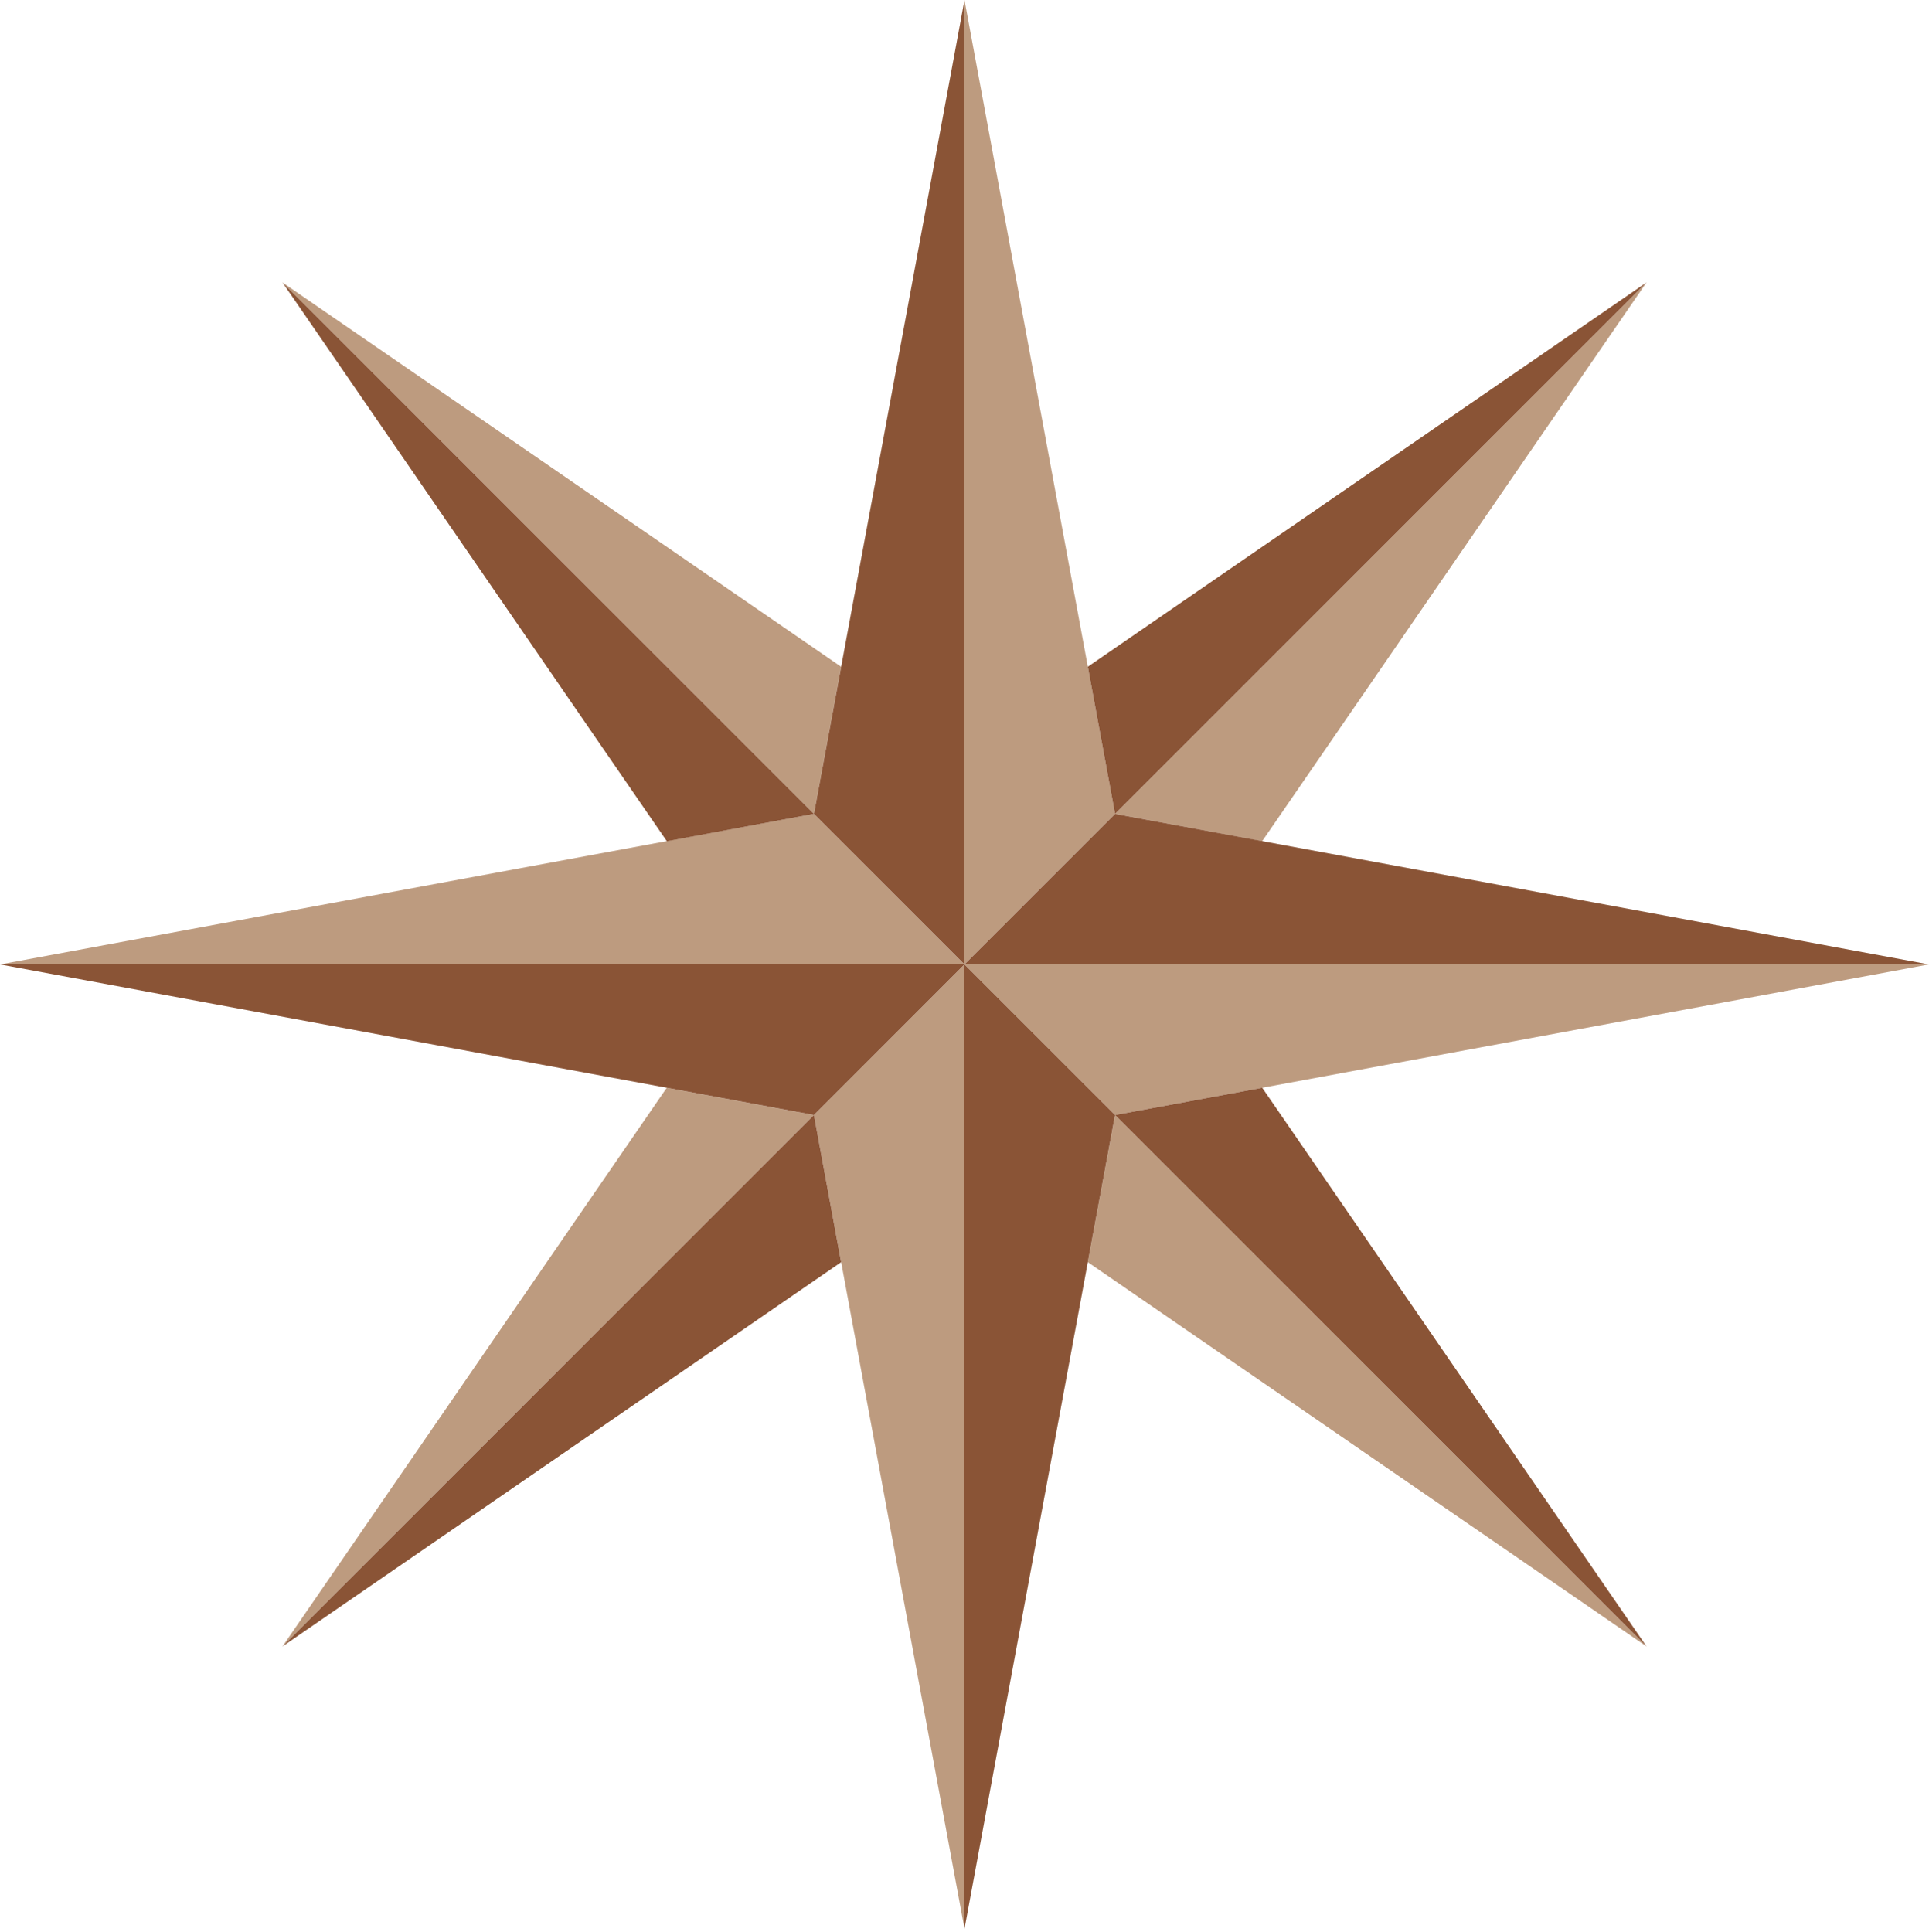
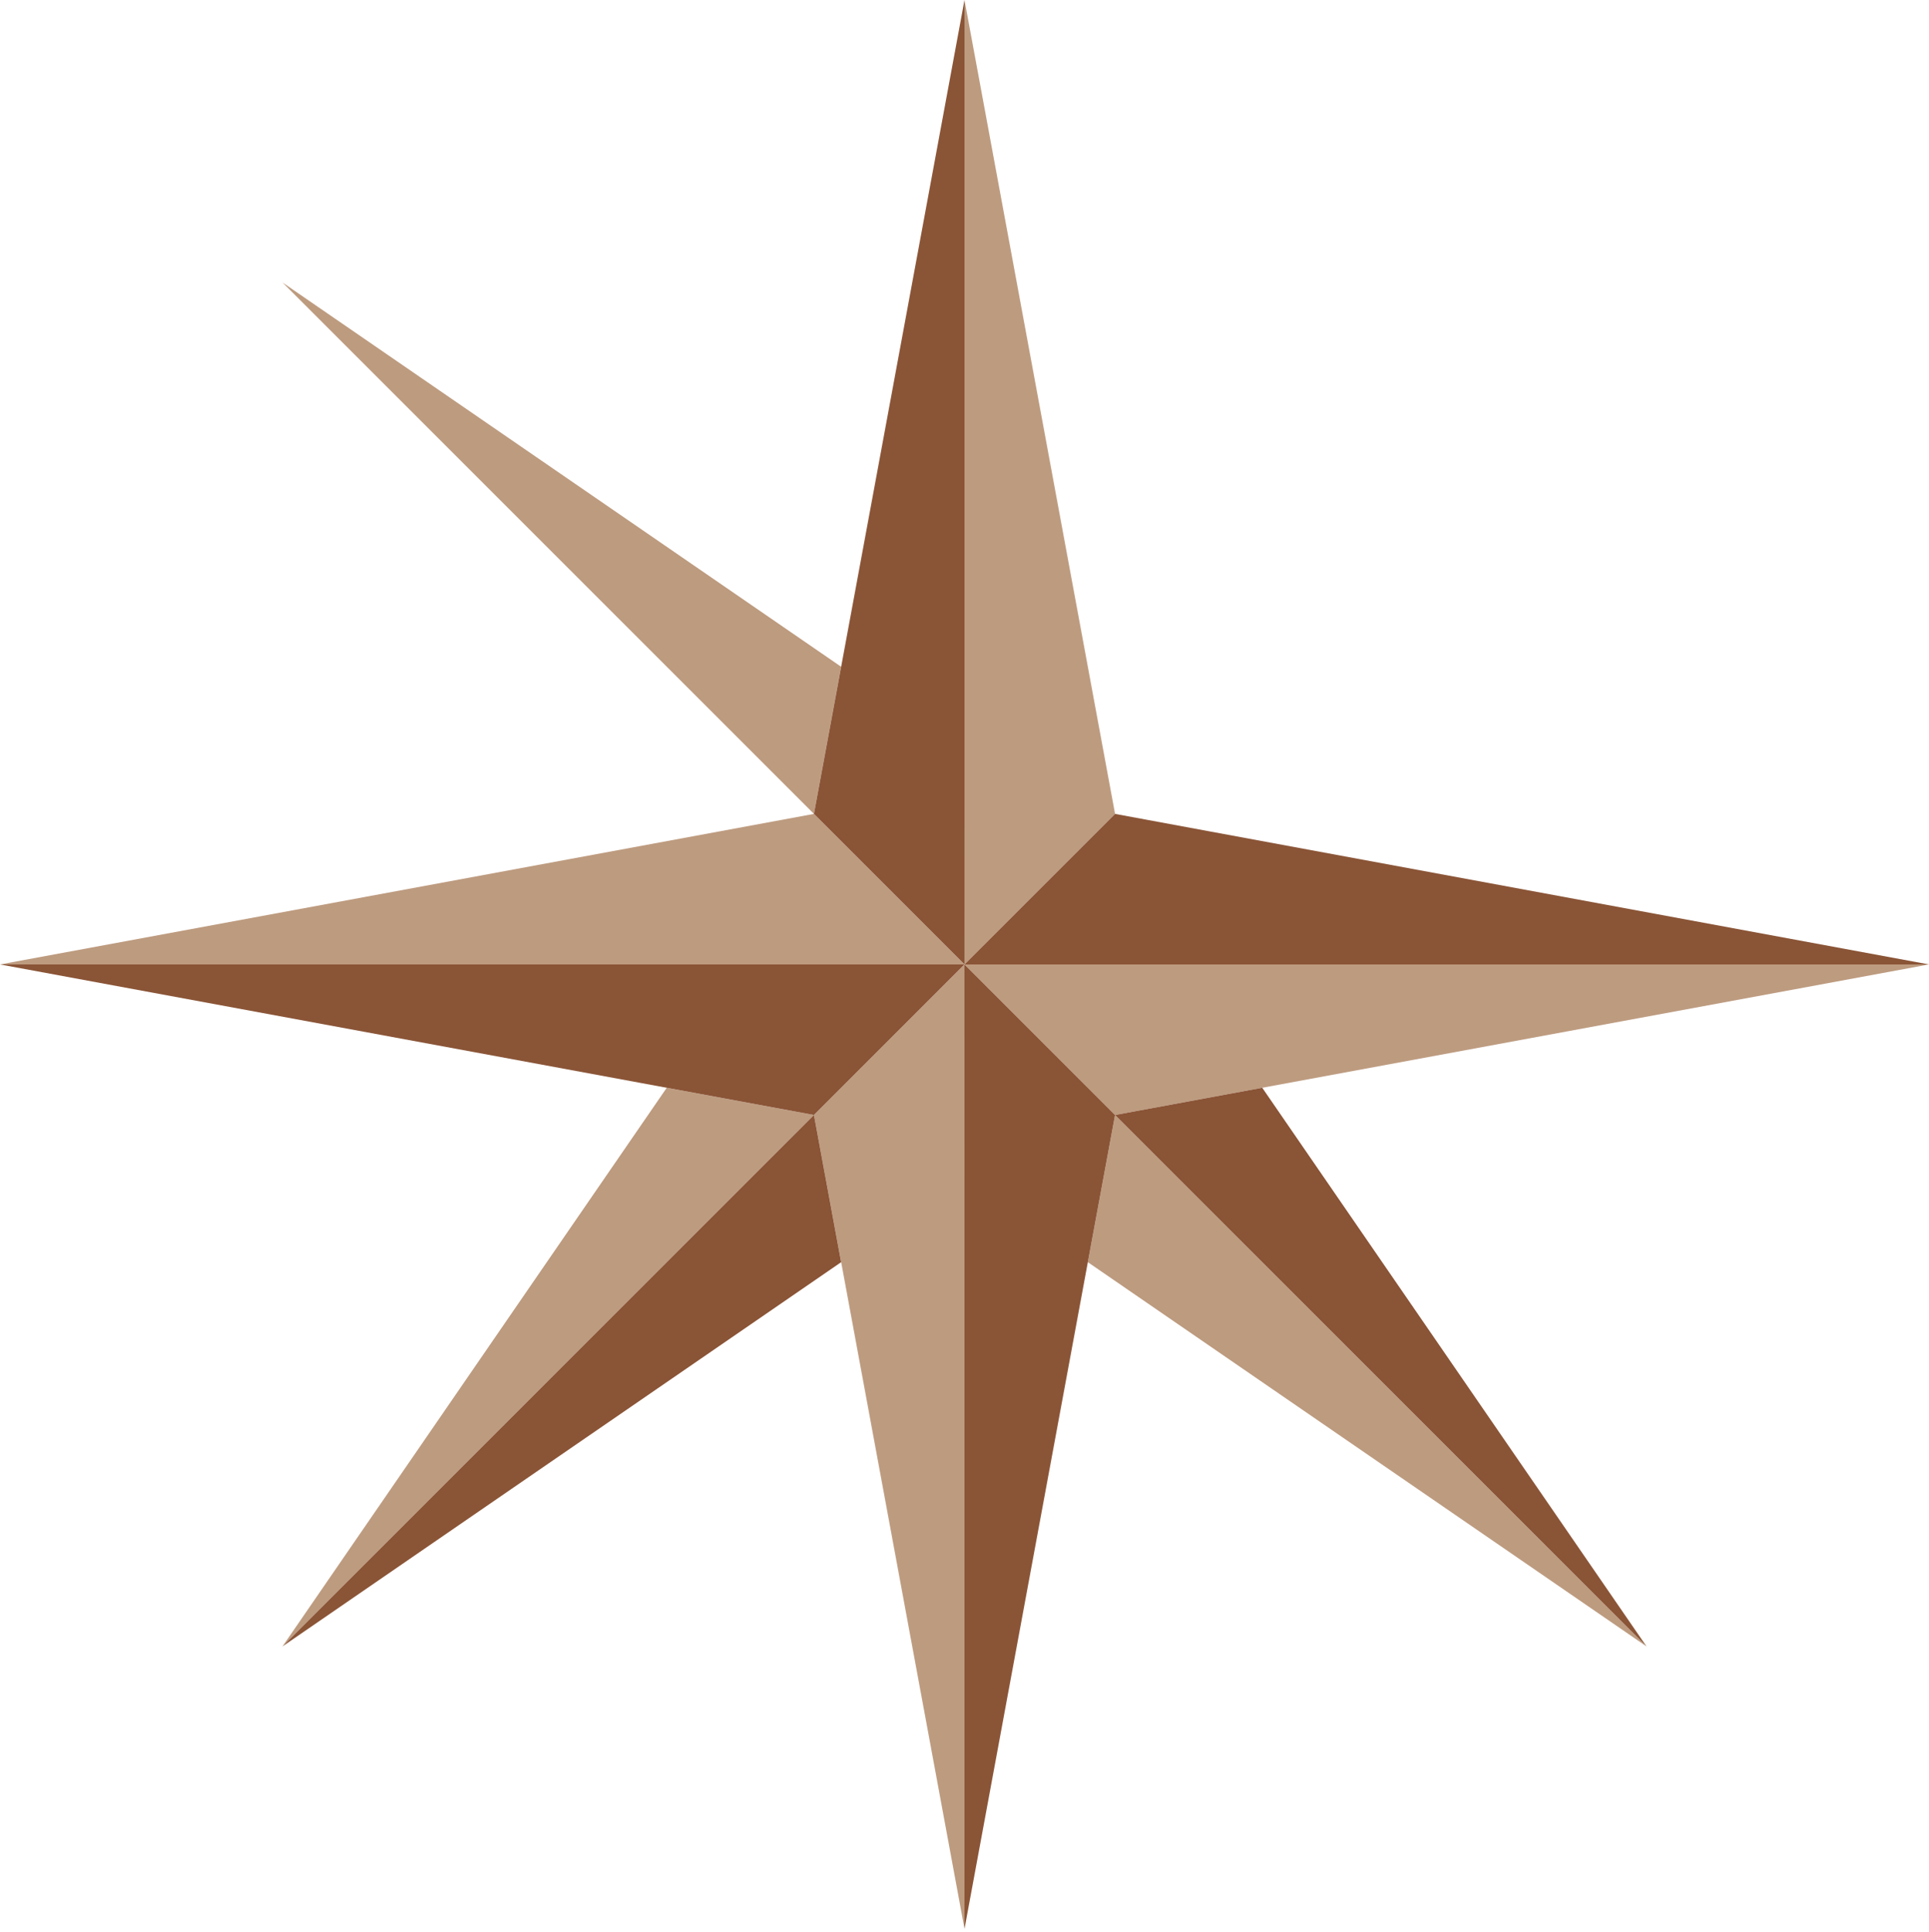
<svg xmlns="http://www.w3.org/2000/svg" width="7.733cm" height="7.746cm" version="1.1" viewBox="0 0 219.205 219.576">
  <defs>
    <style>
      .st0 {
        fill: #bd9b7f;
      }

      .st1 {
        fill: #8a5436;
      }
    </style>
  </defs>
  <g id="PANTONE_479C">
    <g>
      <polygon class="st0" points="109.602 219.205 109.602 109.61 109.604 109.604 126.712 126.711 219.205 109.602 109.61 109.602 109.604 109.6 126.711 92.493 109.602 0 109.602 109.595 109.6 109.601 92.493 92.494 0 109.602 109.595 109.602 109.601 109.604 92.494 126.712 109.602 219.205" />
      <polygon class="st0" points="92.494 92.493 95.584 75.771 32.102 32.102 92.957 92.957 92.494 92.493" />
-       <polygon class="st0" points="143.427 95.602 187.103 32.102 126.711 92.494 143.427 95.602" />
      <polygon class="st0" points="187.103 187.103 126.711 126.711 123.617 143.437 187.103 187.103" />
      <polygon class="st0" points="92.493 126.711 75.767 123.617 32.102 187.103 93.1 126.104 92.493 126.711" />
    </g>
  </g>
  <g id="PANTONE_478C">
    <g>
-       <polygon class="st1" points="123.617 75.768 126.711 92.493 187.103 32.102 123.617 75.768" />
      <polygon class="st1" points="109.602 0 92.494 92.493 109.599 109.598 109.597 109.597 94.46 94.46 109.6 109.601 109.602 90.905 109.602 0" />
      <polygon class="st1" points="187.103 187.103 143.437 123.617 126.711 126.711 126.188 126.188 187.103 187.103" />
-       <polygon class="st1" points="92.493 92.493 32.102 32.102 75.778 95.602 92.493 92.493" />
      <polygon class="st1" points="109.6 109.601 109.596 109.602 109.595 109.602 0 109.602 92.493 126.711 96.159 123.045 109.6 109.601" />
      <polygon class="st1" points="219.205 109.602 126.712 92.494 109.607 109.598 109.608 109.597 126.02 93.185 109.6 109.601 127.345 109.602 219.205 109.602" />
      <polygon class="st1" points="92.493 126.711 32.102 187.103 95.584 143.439 92.493 126.711" />
      <polygon class="st1" points="109.602 109.608 109.602 109.61 109.602 219.205 126.711 126.712 109.606 109.607 109.606 109.607 109.6 109.601 109.602 133.798 109.602 109.608" />
    </g>
  </g>
</svg>